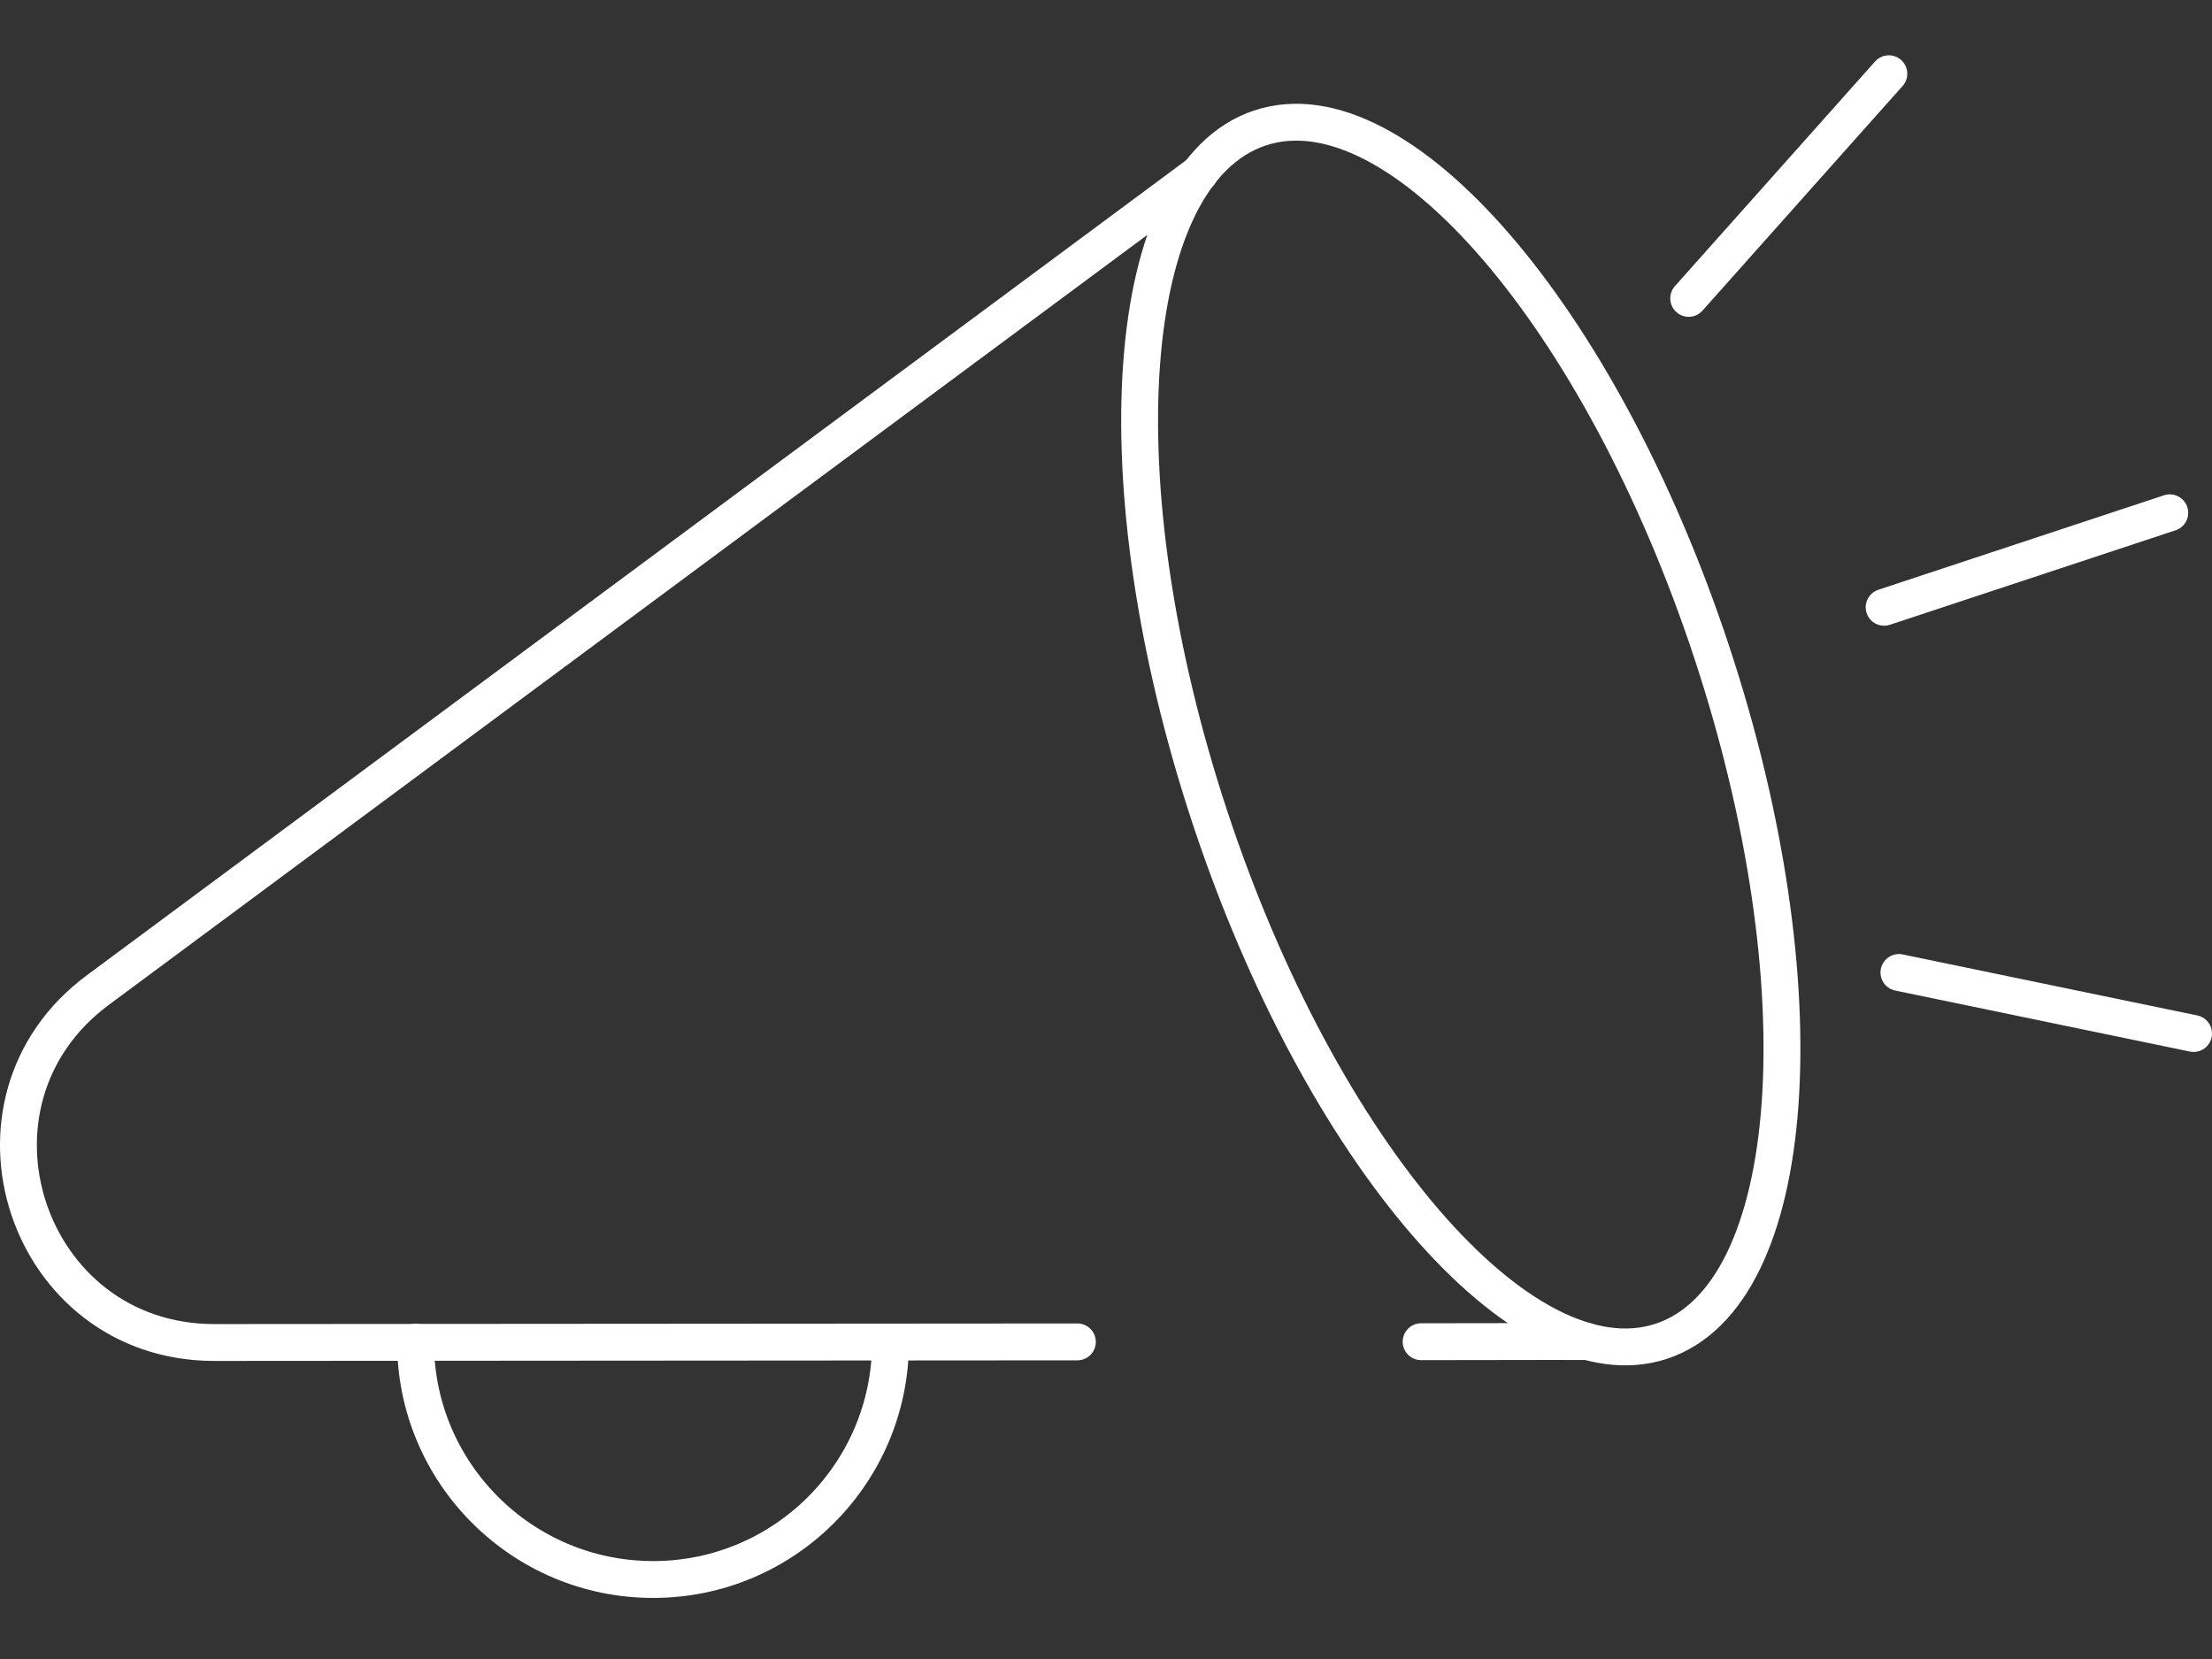
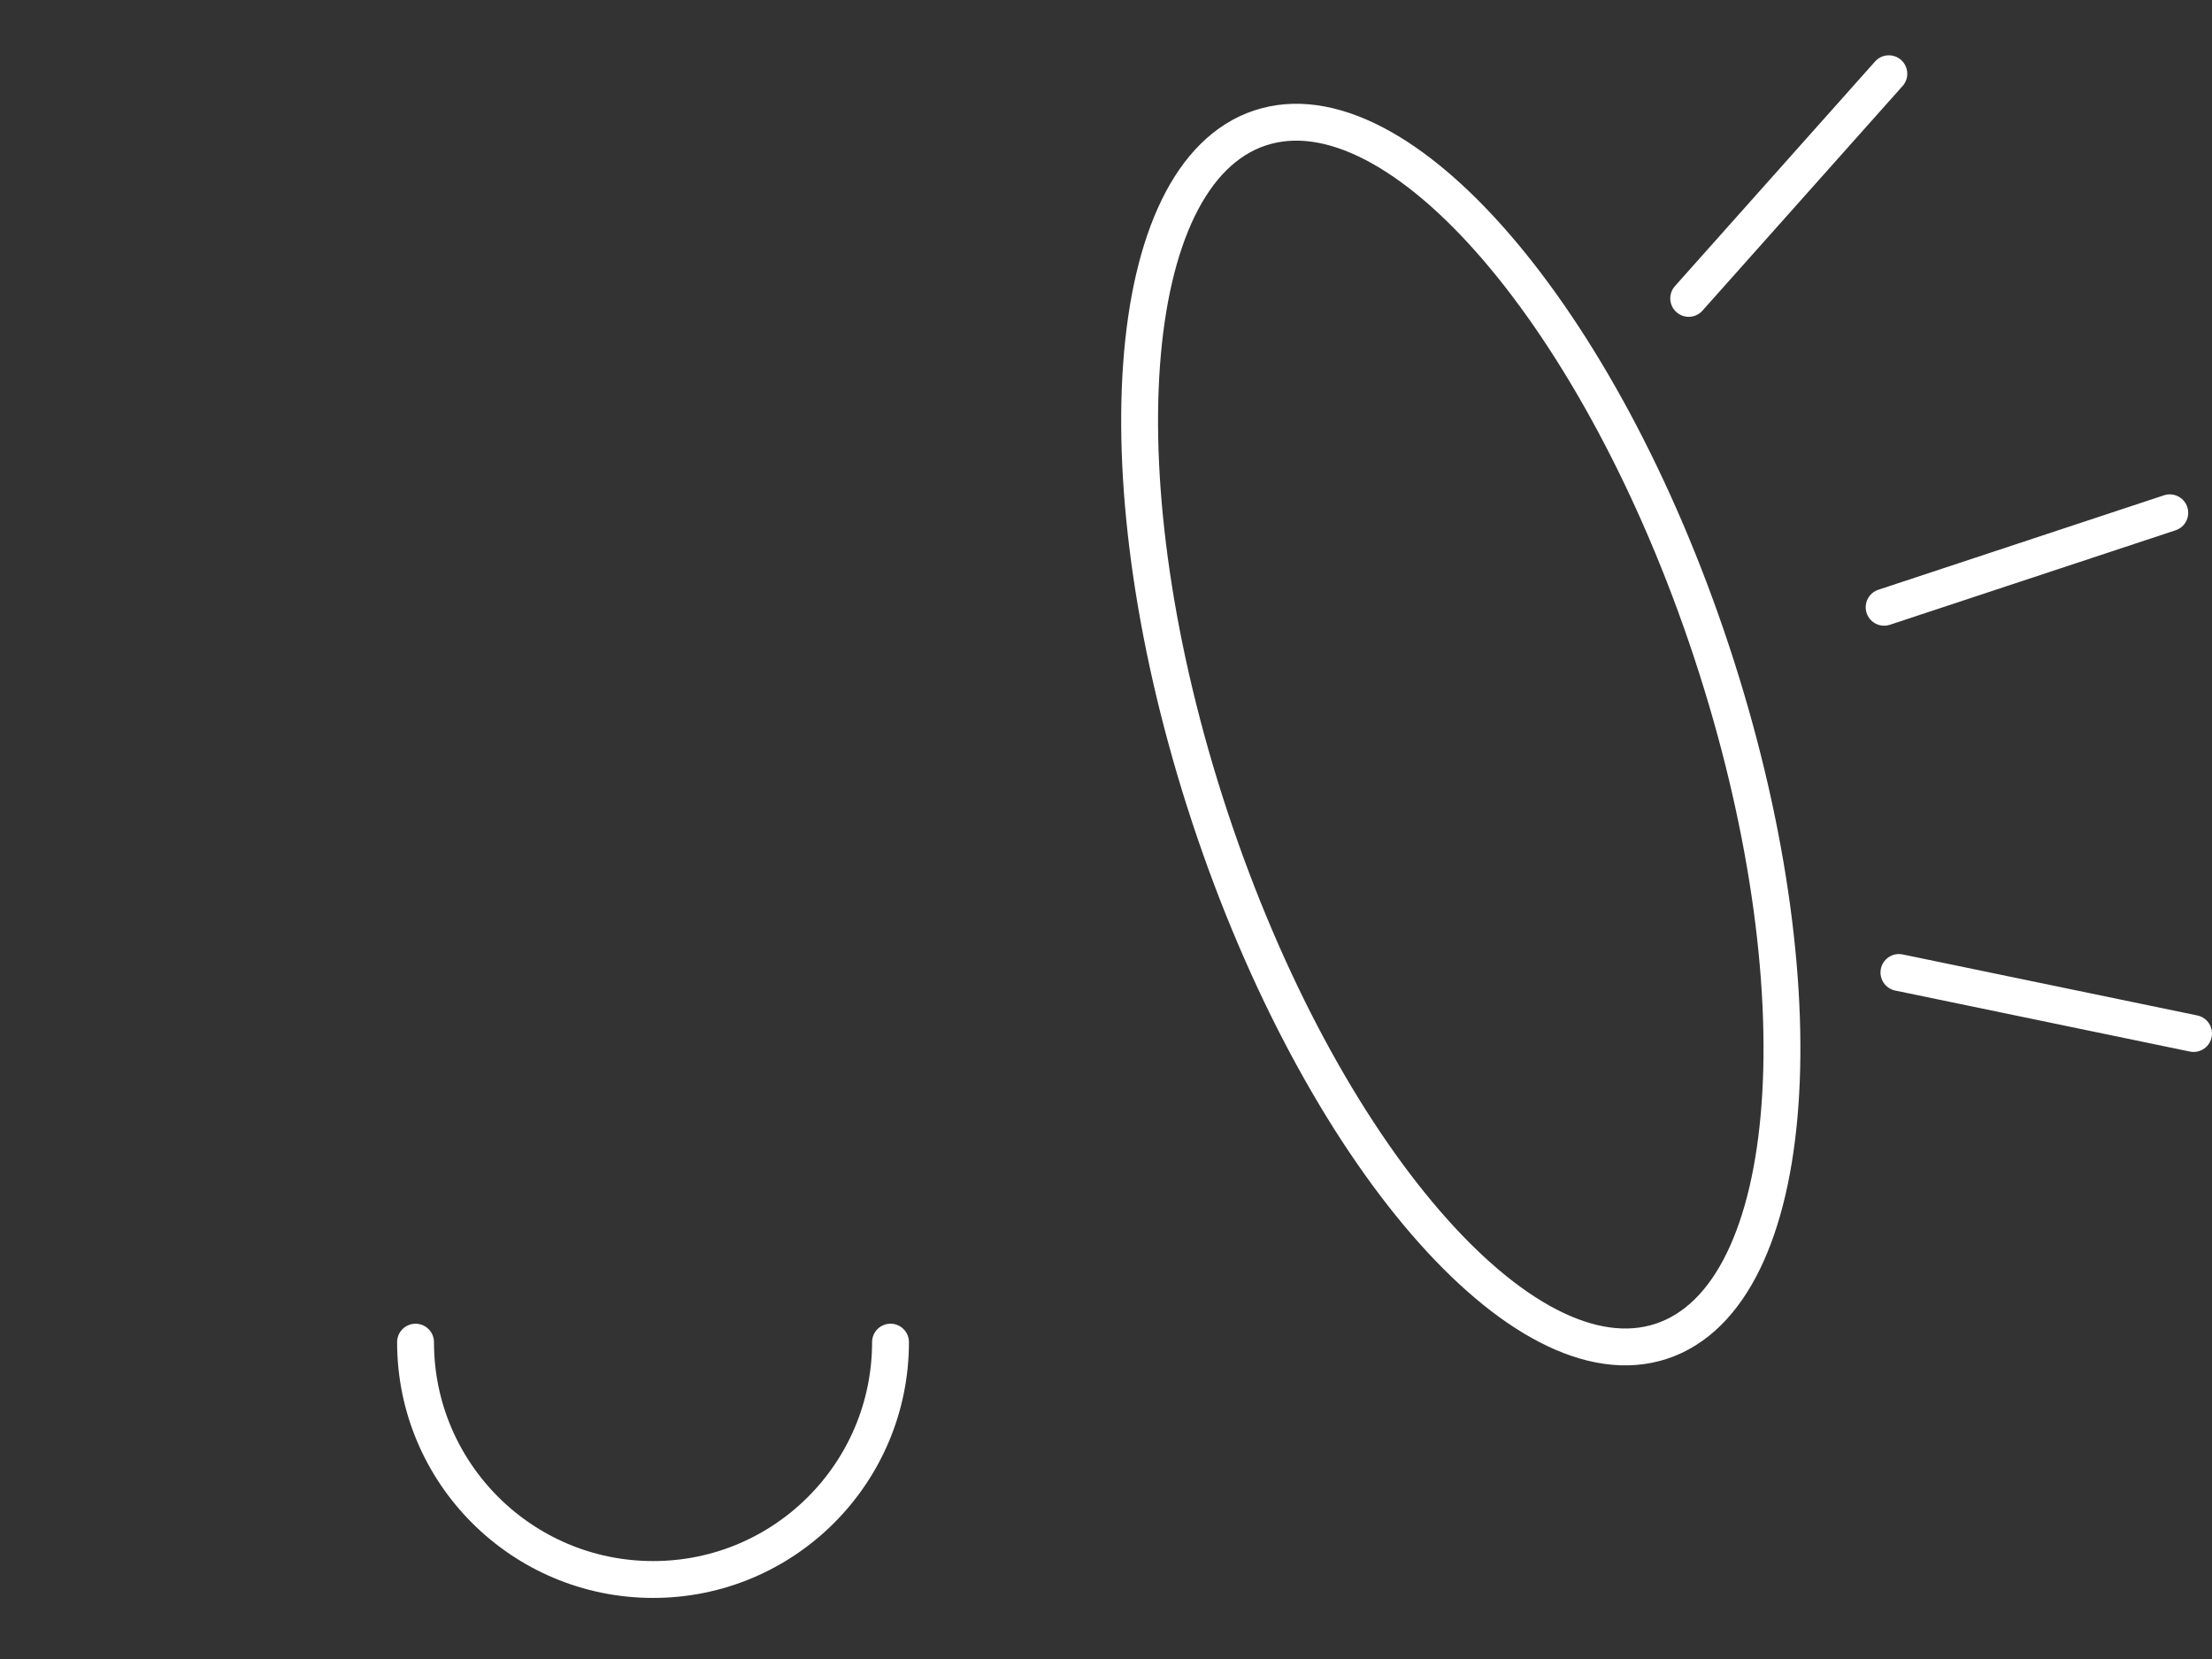
<svg xmlns="http://www.w3.org/2000/svg" width="120" height="90">
  <rect width="100%" height="100%" fill="#333333" stroke="none" />
  <g fill="none" fill-rule="evenodd">
    <path d="M0 0h120v90H0z" />
    <g stroke="#FFF" stroke-linecap="round" stroke-linejoin="round" stroke-width="2">
-       <path d="m58.448 72.797-46.817.033c-10.223.007-14.534-13.032-6.323-19.12L65.09 9.387M86.049 72.76l.002.013-.03.006-2.058-.002-6.868.01" />
      <path d="M68.362 6.94c7.514-2.486 18.478 10.234 24.49 28.411 6.011 18.176 4.794 34.926-2.72 37.41-7.513 2.485-18.478-10.235-24.49-28.41-6.01-18.178-4.793-34.926 2.72-37.412zM102.213 32.944l15.496-5.125M91.611 16.187 102.469 4M103.016 52.757 119 56.067M48.31 72.81c0 7.106-5.758 12.877-12.877 12.877-7.119 0-12.89-5.771-12.89-12.876" />
    </g>
  </g>
</svg>